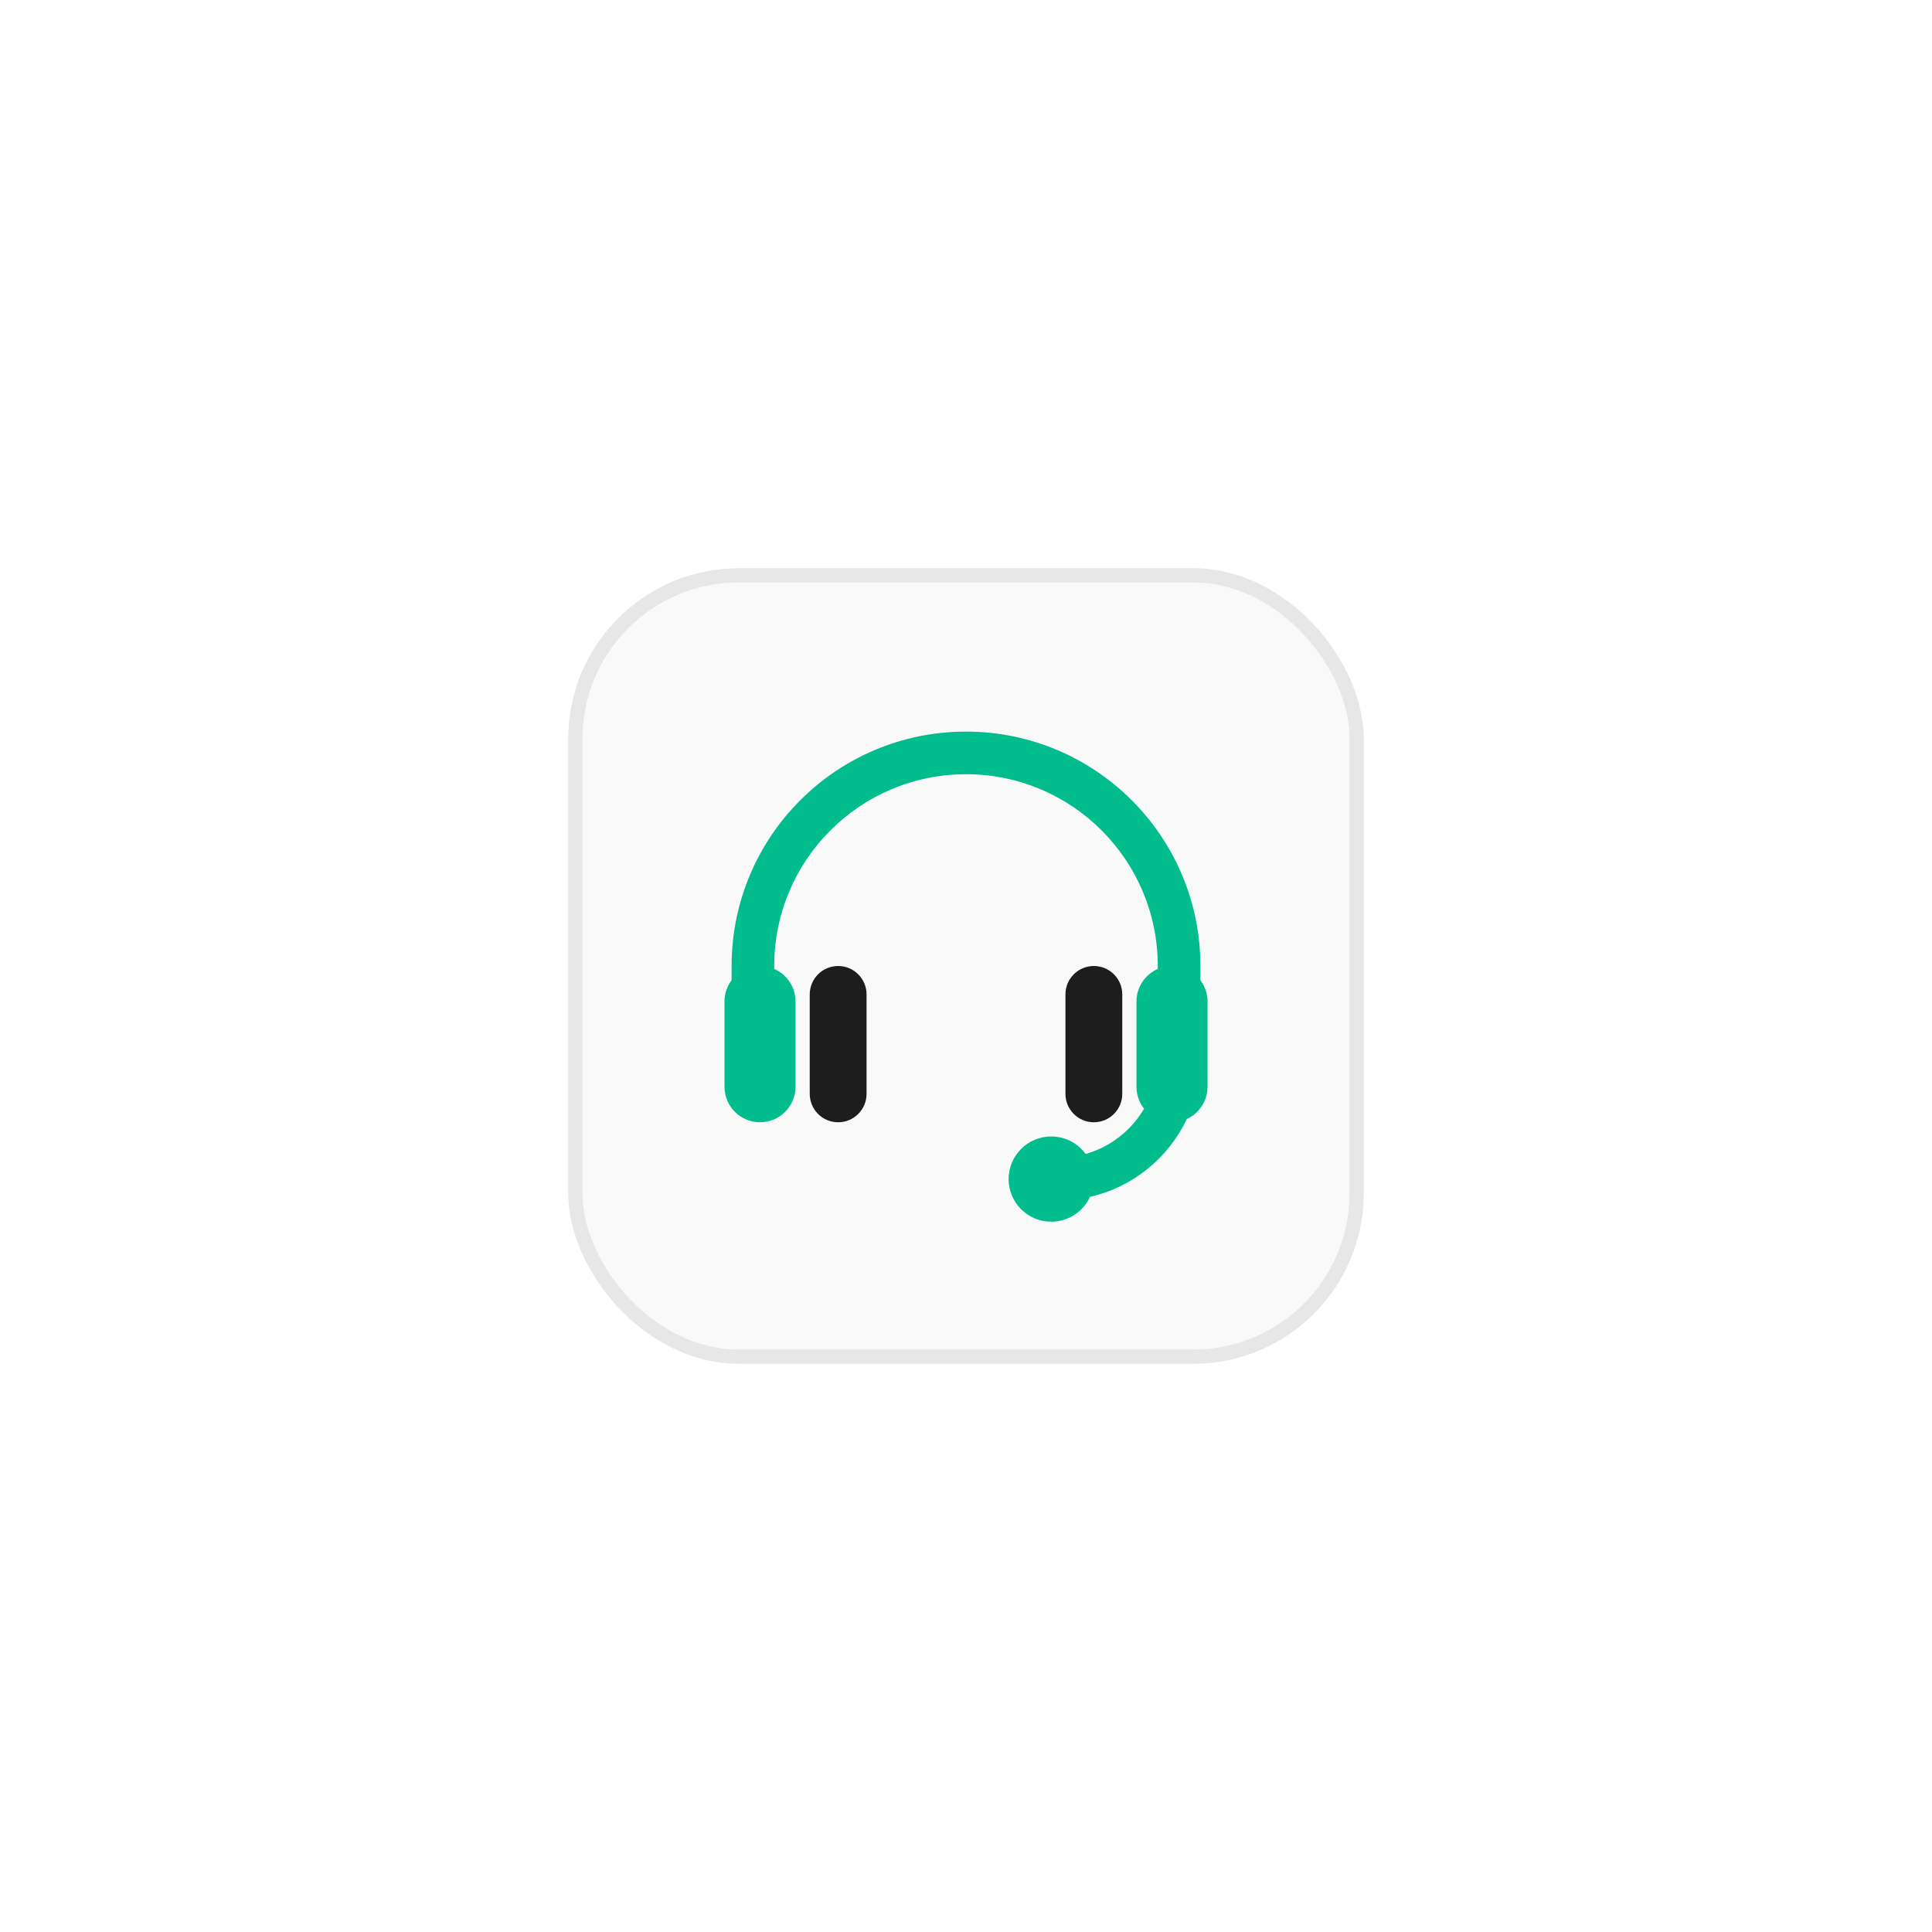
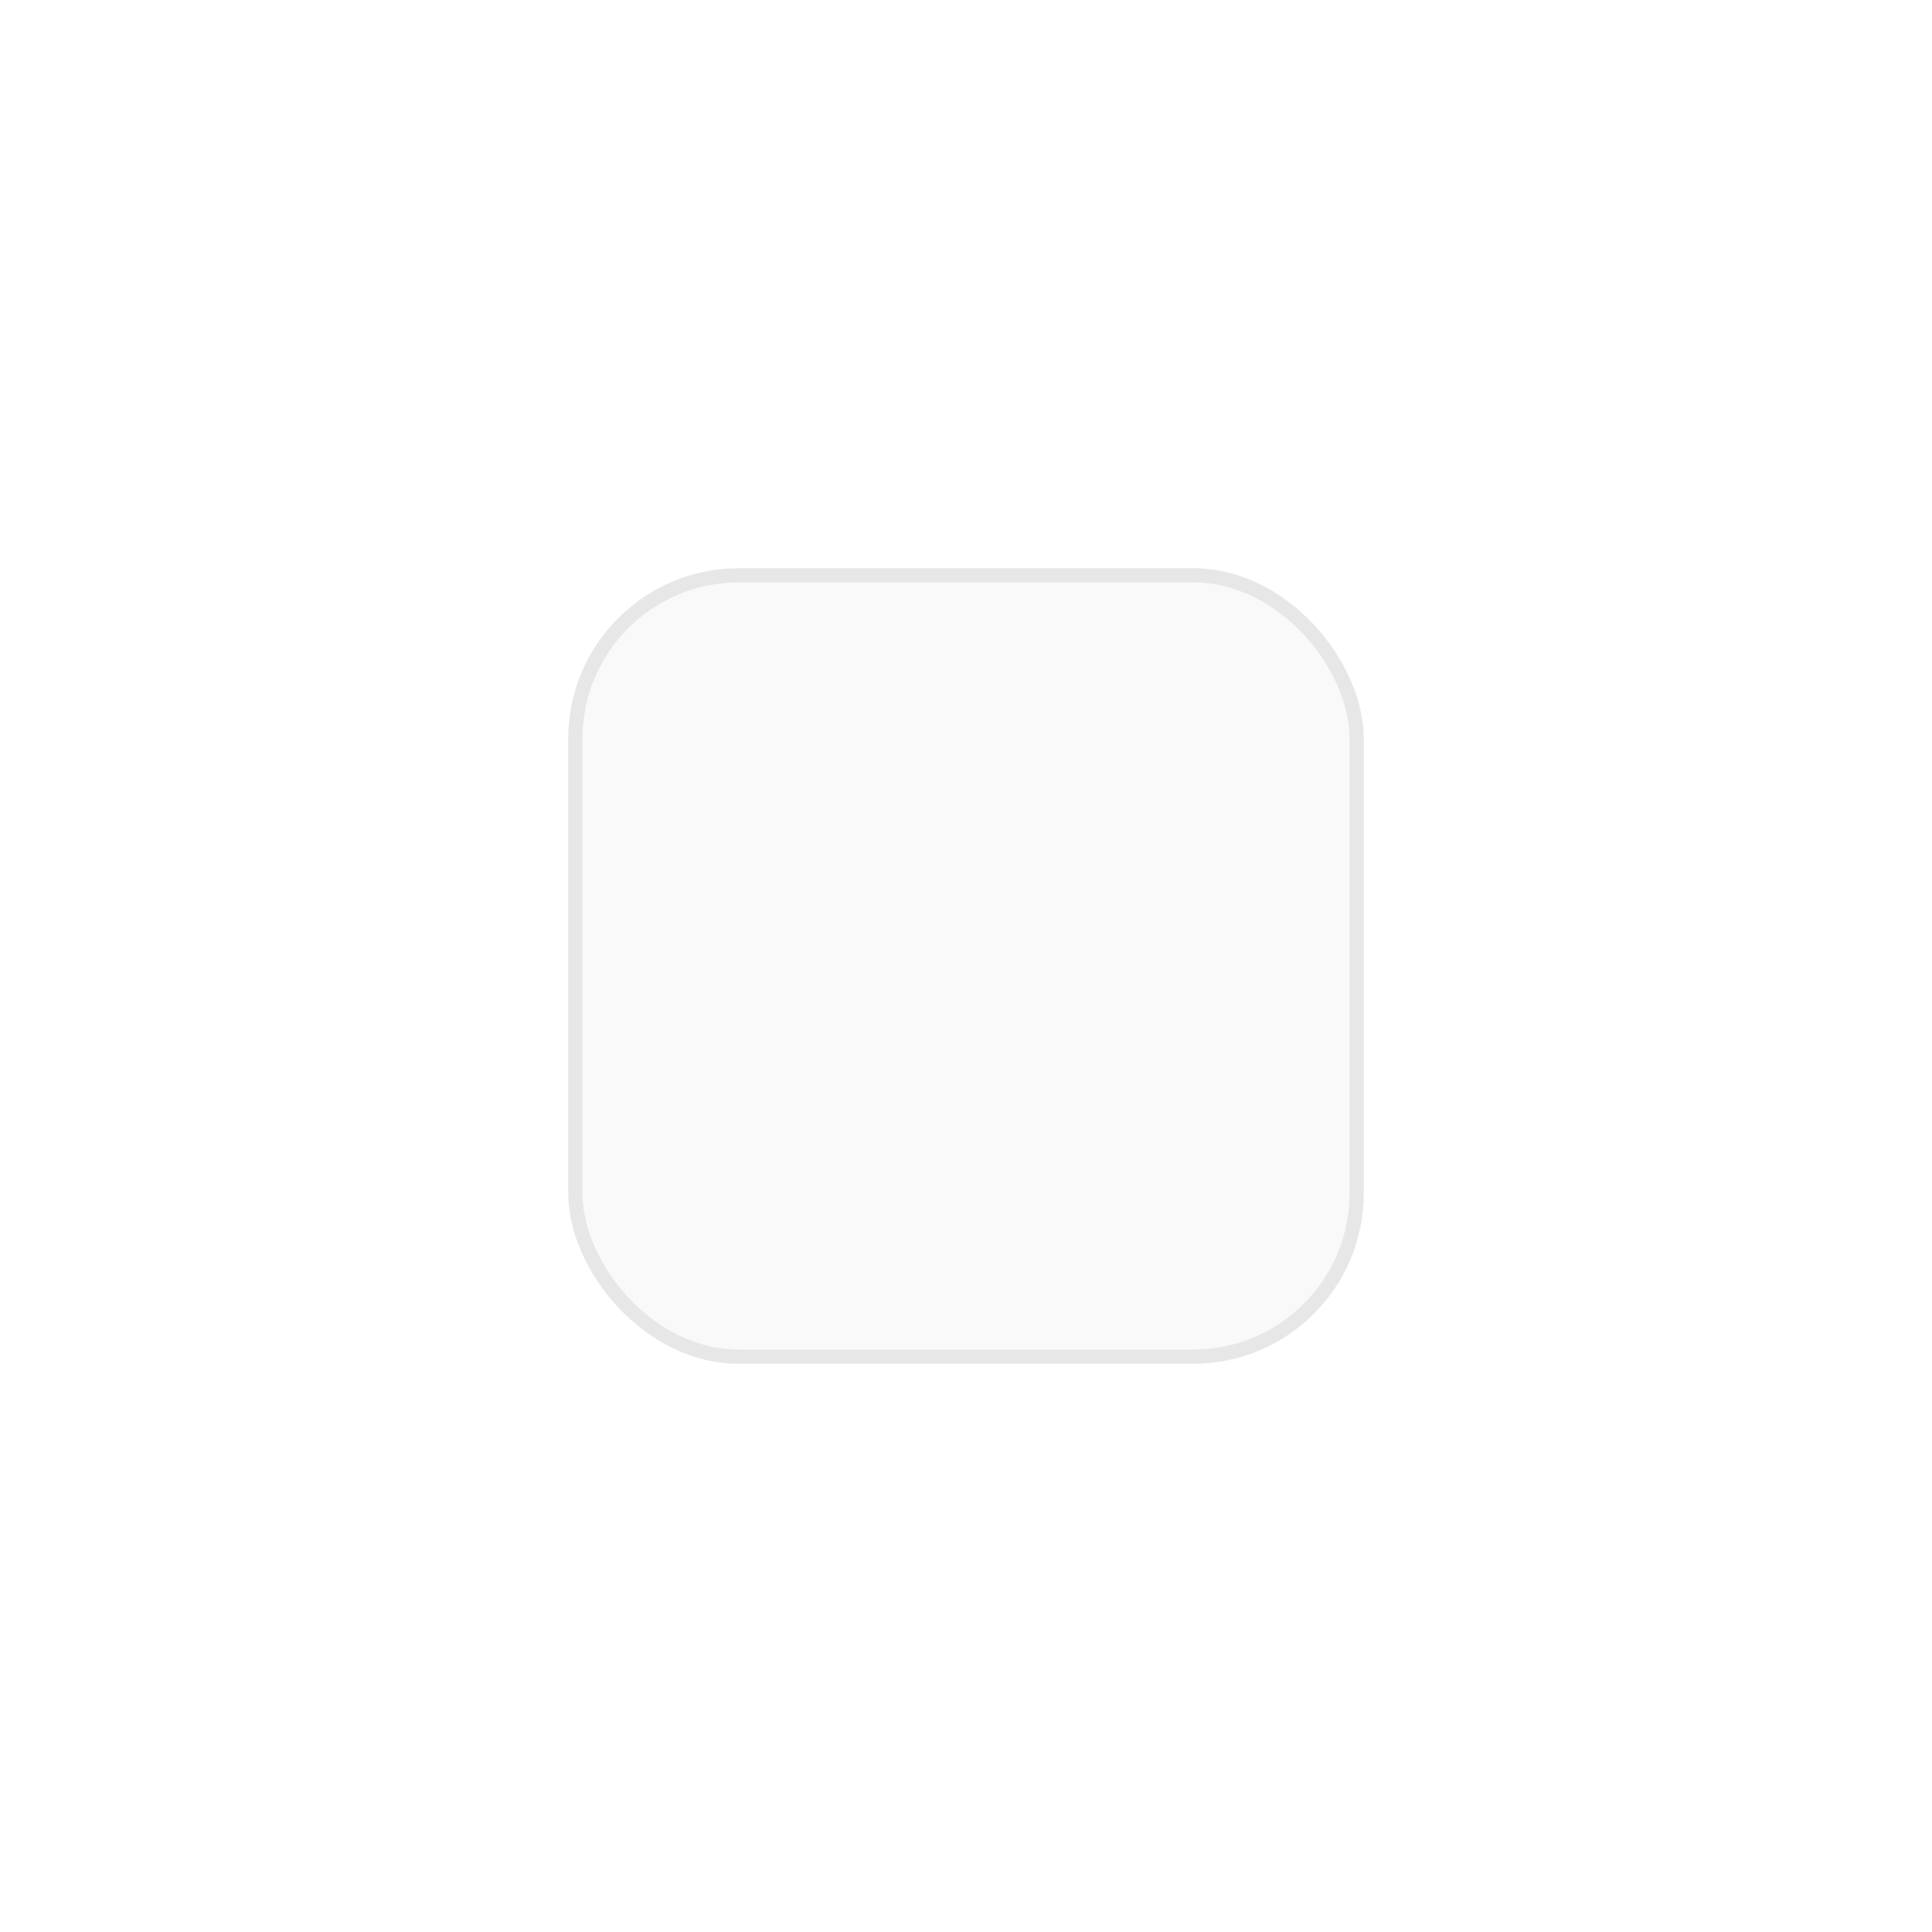
<svg xmlns="http://www.w3.org/2000/svg" width="136" height="136" viewBox="0 0 136 136" fill="none">
  <g filter="url(#filter0_d_1_702)">
    <rect x="40" y="40" width="56" height="56" rx="12" fill="#F9F9F9" />
    <rect x="40.5" y="40.5" width="55" height="55" rx="11.5" stroke="#1D1D1D" stroke-opacity="0.08" />
    <g clip-path="url(#clip0_1_702)">
      <g clip-path="url(#clip1_1_702)">
        <g clip-path="url(#clip2_1_702)">
-           <path fill-rule="evenodd" clip-rule="evenodd" d="M81.5 68.208V68C81.5 60.544 75.456 54.5 68 54.5C60.544 54.5 54.5 60.544 54.5 68V68.208C55.383 68.594 56 69.475 56 70.5V76.5C56 77.881 54.881 79 53.5 79C52.119 79 51 77.881 51 76.5V70.5C51 69.937 51.186 69.418 51.5 69V68C51.5 58.887 58.887 51.5 68 51.5C77.113 51.5 84.5 58.887 84.5 68V69C84.814 69.418 85 69.937 85 70.5V76.5C85 77.508 84.403 78.377 83.544 78.772C82.249 81.509 79.748 83.564 76.728 84.251C76.253 85.283 75.21 86 74 86C72.343 86 71 84.657 71 83C71 81.343 72.343 80 74 80C74.996 80 75.879 80.485 76.424 81.232C78.169 80.735 79.635 79.577 80.536 78.047C80.2 77.621 80 77.084 80 76.5V70.5C80 69.475 80.617 68.594 81.5 68.208Z" fill="#01BC8D" />
          <path fill-rule="evenodd" clip-rule="evenodd" d="M59 68C57.895 68 57 68.895 57 70V77C57 78.105 57.895 79 59 79C60.105 79 61 78.105 61 77V70C61 68.895 60.105 68 59 68ZM77 68C75.895 68 75 68.895 75 70V77C75 78.105 75.895 79 77 79C78.105 79 79 78.105 79 77V70C79 68.895 78.105 68 77 68Z" fill="#1D1D1D" />
        </g>
      </g>
    </g>
  </g>
  <defs>
    <filter id="filter0_d_1_702" x="0" y="0" width="136" height="136" filterUnits="userSpaceOnUse" color-interpolation-filters="sRGB">
      <feFlood flood-opacity="0" result="BackgroundImageFix" />
      <feColorMatrix in="SourceAlpha" type="matrix" values="0 0 0 0 0 0 0 0 0 0 0 0 0 0 0 0 0 0 127 0" result="hardAlpha" />
      <feOffset />
      <feGaussianBlur stdDeviation="20" />
      <feComposite in2="hardAlpha" operator="out" />
      <feColorMatrix type="matrix" values="0 0 0 0 0 0 0 0 0 0 0 0 0 0 0 0 0 0 0.04 0" />
      <feBlend mode="normal" in2="BackgroundImageFix" result="effect1_dropShadow_1_702" />
      <feBlend mode="normal" in="SourceGraphic" in2="effect1_dropShadow_1_702" result="shape" />
    </filter>
    <clipPath id="clip0_1_702">
      <rect width="36" height="36" fill="white" transform="translate(50 50)" />
    </clipPath>
    <clipPath id="clip1_1_702">
-       <rect width="36" height="36" fill="white" transform="translate(50 50)" />
-     </clipPath>
+       </clipPath>
    <clipPath id="clip2_1_702">
      <rect width="36" height="36" fill="white" transform="translate(50 50)" />
    </clipPath>
  </defs>
</svg>